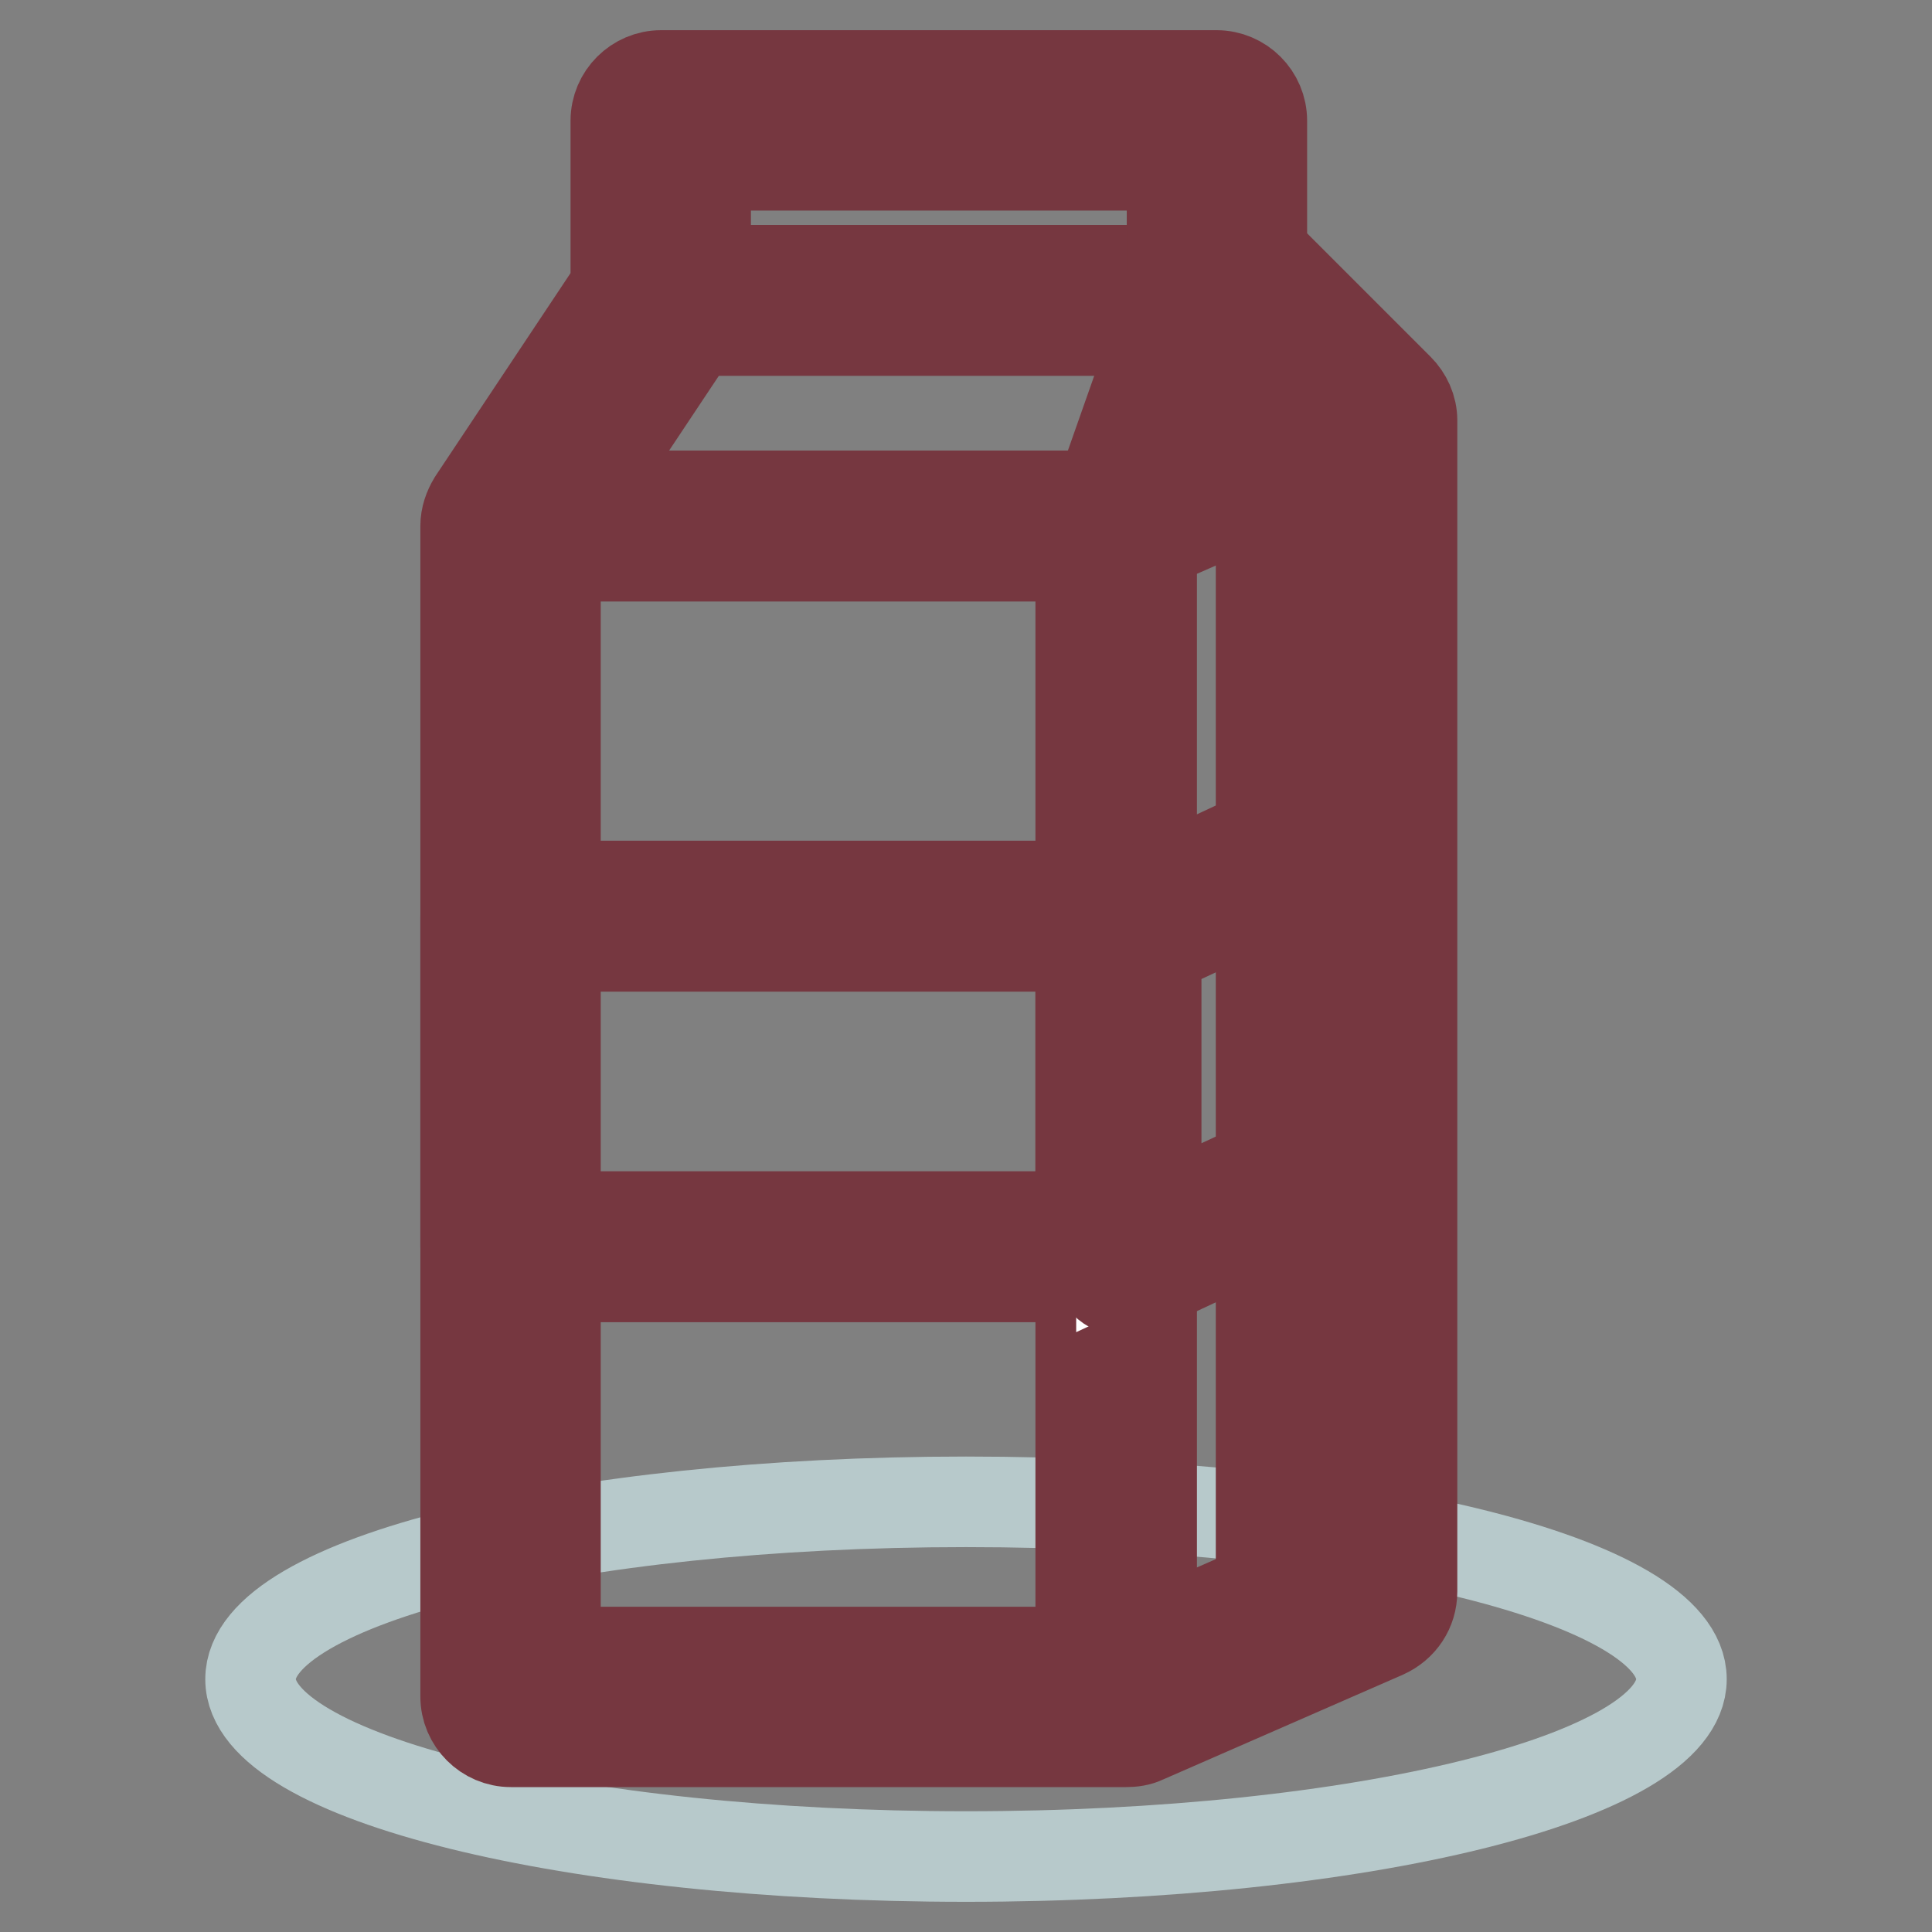
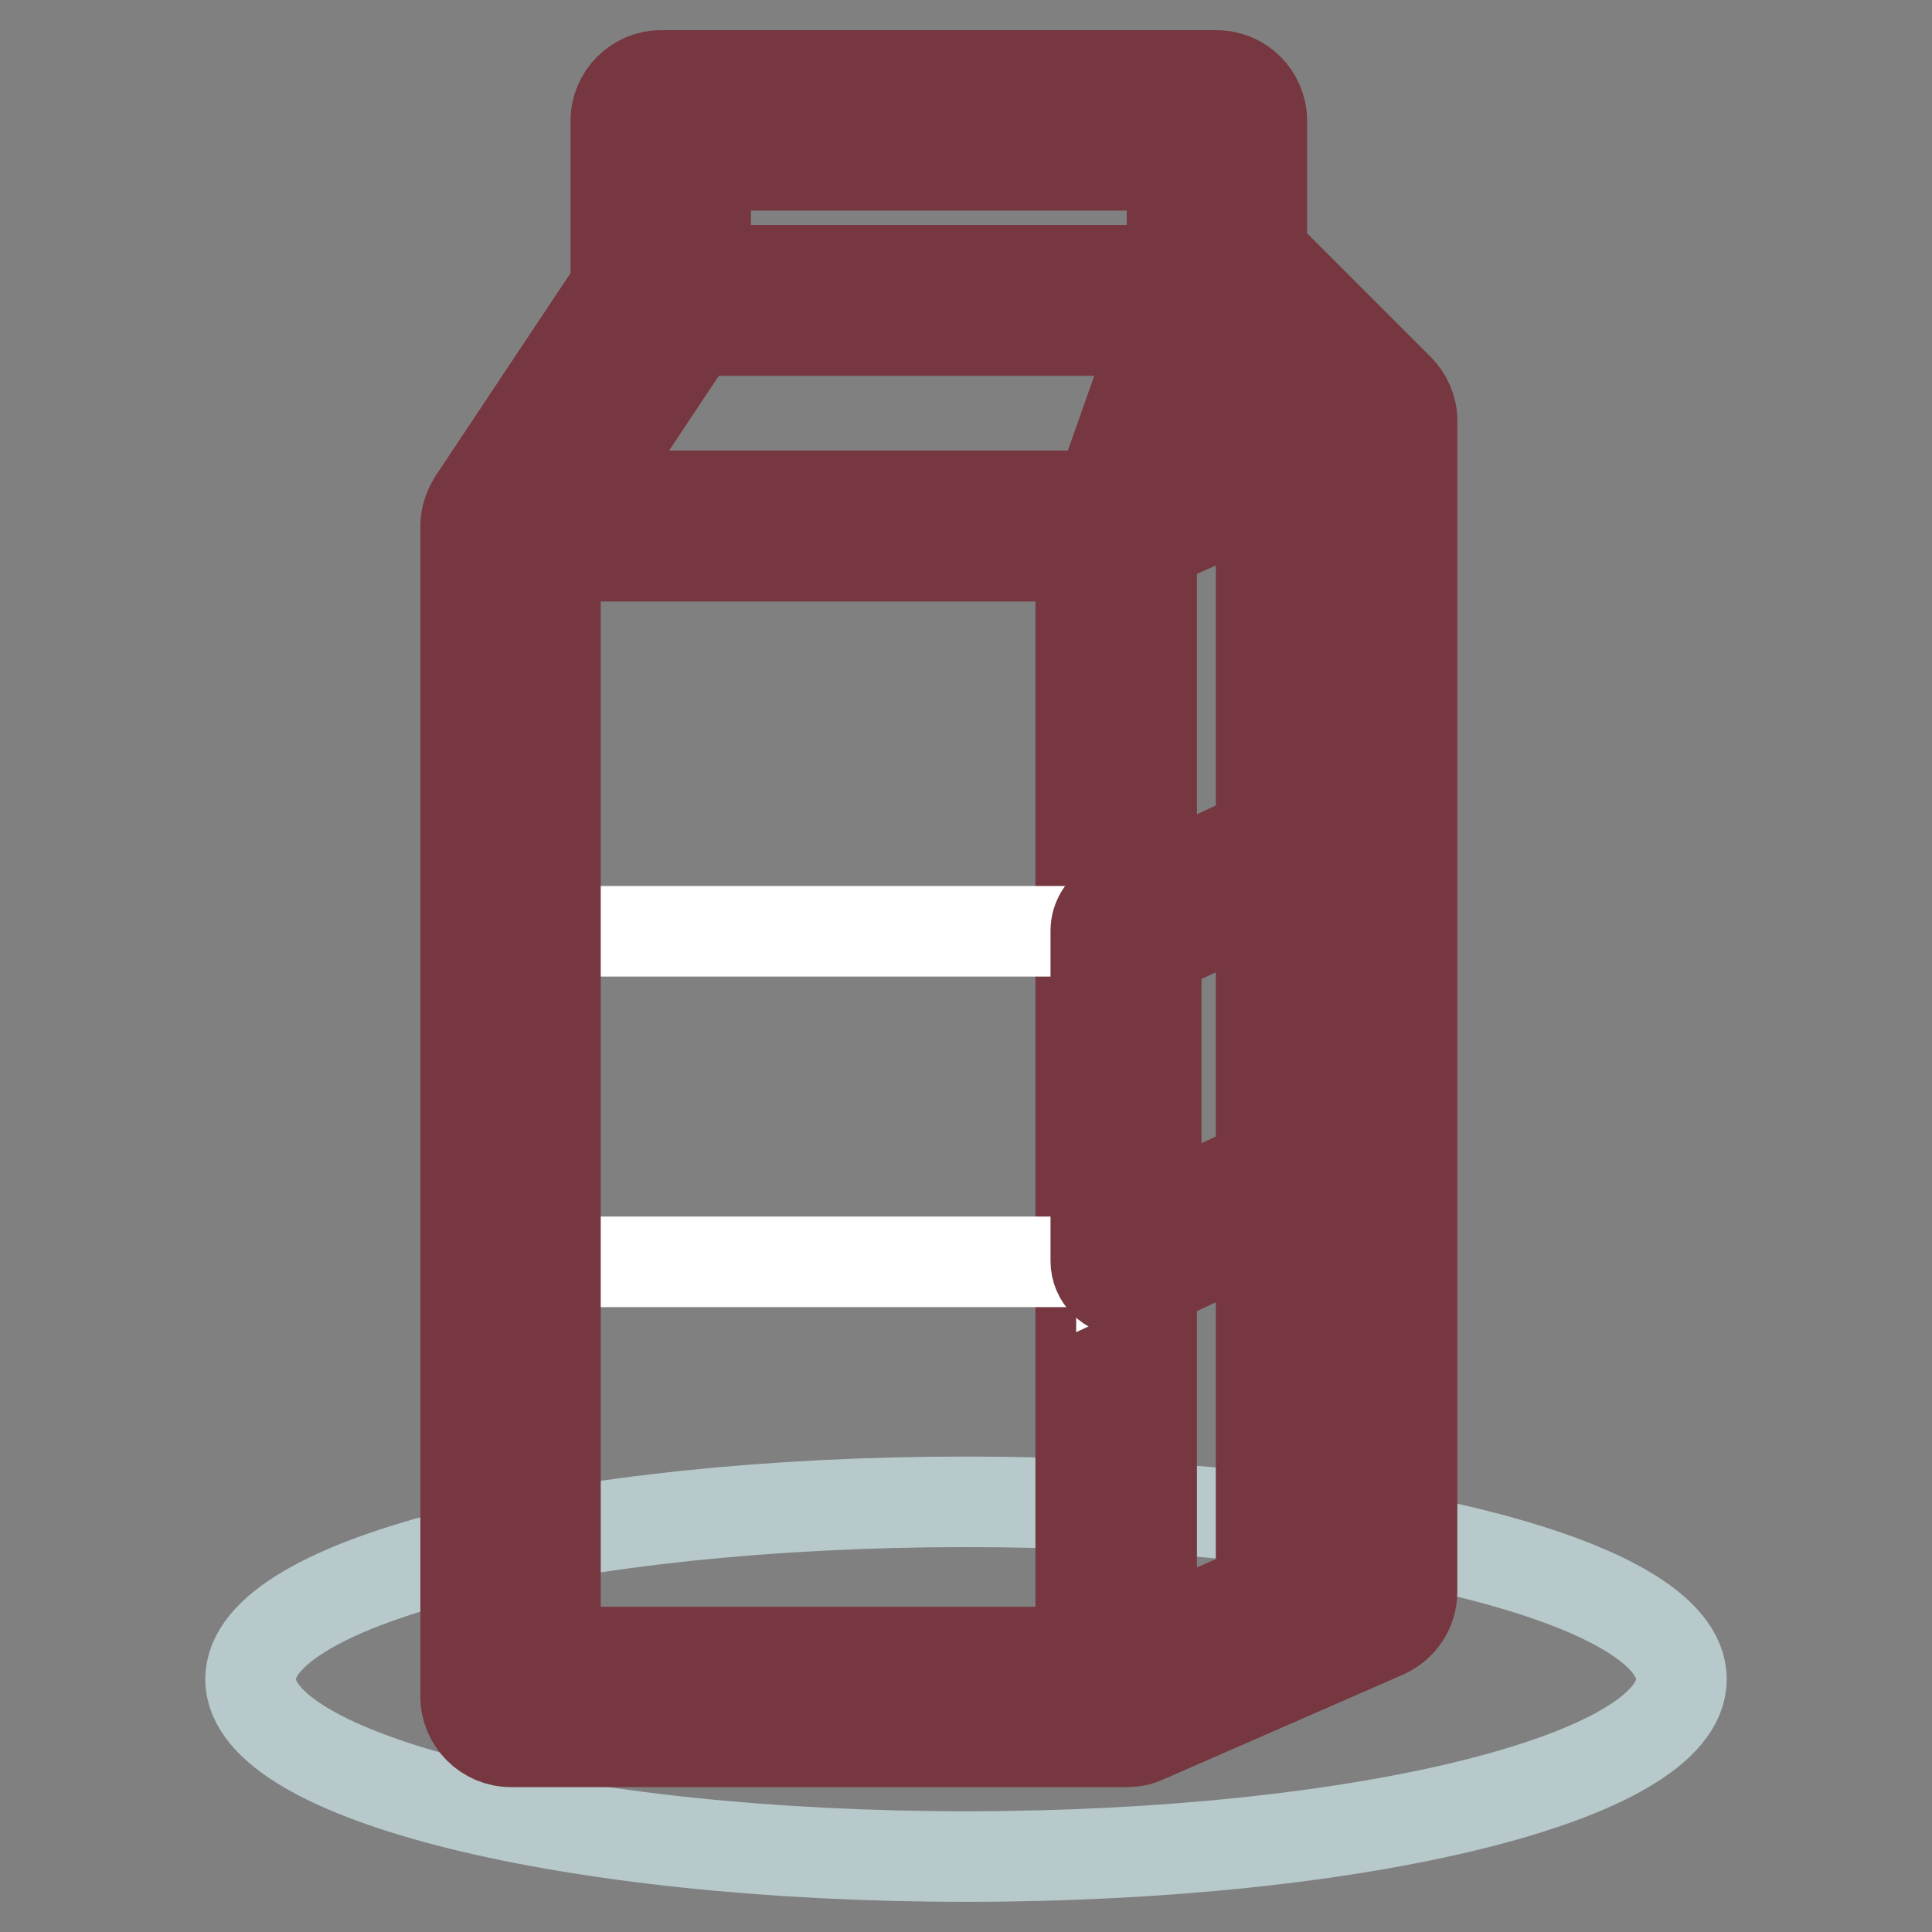
<svg xmlns="http://www.w3.org/2000/svg" version="1.1" x="0px" y="0px" viewBox="0 0 256 256" enable-background="new 0 0 256 256" xml:space="preserve">
  <rect x="0" y="0" width="256" height="256" fill="#808080" stroke="none" />
  <g>
    <path stroke-width="12" fill-opacity="0" stroke="#b7c9cb" d="M33.2,222.5c0,13,42.5,23.5,94.8,23.5c52.4,0,94.8-10.5,94.8-23.5S180.4,199,128,199 C75.6,199,33.2,209.5,33.2,222.5L33.2,222.5z" />
    <path stroke-width="12" fill-opacity="0" stroke="#f5b6ad" d="M148.6,69.7v155.2H67V69.7" />
    <path stroke-width="12" fill-opacity="0" stroke="#763740" d="M148.6,228.8H67c-2.2,0-4-1.8-4-4V69.7c0-2.2,1.8-4,4-4s4,1.8,4,4v151.2h73.6V69.7c0-2.2,1.8-4,4-4 s4,1.8,4,4v155.2C152.5,227.1,150.8,228.8,148.6,228.8z" />
    <path stroke-width="12" fill-opacity="0" stroke="#f5b6ad" d="M86.9,39.8V16h73.6v23.9" />
    <path stroke-width="12" fill-opacity="0" stroke="#763740" d="M160.5,43.8c-2.2,0-4-1.8-4-4V19.9H90.9v19.9c0,2.2-1.8,4-4,4s-4-1.8-4-4V16c0-2.2,1.8-4,4-4h73.6 c2.2,0,4,1.8,4,4v23.9C164.5,42,162.7,43.8,160.5,43.8z" />
    <path stroke-width="12" fill-opacity="0" stroke="#f5b6ad" d="M67,69.7l19.9-29.8h69.6l-8,29.8" />
    <path stroke-width="12" fill-opacity="0" stroke="#763740" d="M67,73.7c-2.2,0-4-1.8-4-4c0-0.8,0.2-1.5,0.7-2.2l19.9-29.8c1.3-1.8,3.7-2.3,5.5-1c1.8,1.2,2.2,3.6,1.1,5.4 L70.3,71.9C69.6,73,68.3,73.7,67,73.7z" />
    <path stroke-width="12" fill-opacity="0" stroke="#f5b6ad" d="M180.4,55.8v155.2l-31.8,13.9V69.7" />
    <path stroke-width="12" fill-opacity="0" stroke="#763740" d="M147.2,228.8c-2.2,0-4-1.8-4-4V69.7c0-2.2,1.8-4,4-4c2.2,0,4,1.8,4,4v149.1l23.9-10.4V55.8c0-2.2,1.8-4,4-4 c2.2,0,4,1.8,4,4v155.2c0,1.6-0.9,3-2.4,3.6l-31.8,13.9C148.3,228.7,147.8,228.8,147.2,228.8z" />
    <path stroke-width="12" fill-opacity="0" stroke="#f5b6ad" d="M148.6,69.7l11.9-33.8l19.9,19.9" />
-     <path stroke-width="12" fill-opacity="0" stroke="#763740" d="M148.6,73.7c-2.2,0-4-1.8-4-4c0-0.5,0.1-0.9,0.2-1.3l11.9-33.8c0.7-2.1,3-3.2,5.1-2.4 c0.6,0.2,1.1,0.5,1.5,0.9l19.9,19.9c1.6,1.5,1.6,4,0.1,5.6s-4,1.6-5.6,0.1c0,0-0.1-0.1-0.1-0.1l-15.4-15.4L152.3,71 C151.7,72.6,150.2,73.7,148.6,73.7L148.6,73.7z" />
+     <path stroke-width="12" fill-opacity="0" stroke="#763740" d="M148.6,73.7c-2.2,0-4-1.8-4-4c0-0.5,0.1-0.9,0.2-1.3l11.9-33.8c0.7-2.1,3-3.2,5.1-2.4 c0.6,0.2,1.1,0.5,1.5,0.9l19.9,19.9c1.6,1.5,1.6,4,0.1,5.6s-4,1.6-5.6,0.1c0,0-0.1-0.1-0.1-0.1l-15.4-15.4C151.7,72.6,150.2,73.7,148.6,73.7L148.6,73.7z" />
    <path stroke-width="12" fill-opacity="0" stroke="#ffffff" d="M67,123.4h81.6v43.8H67V123.4z" />
-     <path stroke-width="12" fill-opacity="0" stroke="#763740" d="M147.2,169.2H65.7c-2.2,0-4-1.8-4-4v-43.8c0-2.2,1.8-4,4-4h81.6c2.2,0,4,1.8,4,4v43.8 C151.2,167.4,149.4,169.2,147.2,169.2z M69.6,161.2h73.6v-35.8H69.6V161.2z" />
    <path stroke-width="12" fill-opacity="0" stroke="#ffffff" d="M178.4,153.2l-29.8,13.9v-43.8l29.8-13.9V153.2z" />
    <path stroke-width="12" fill-opacity="0" stroke="#763740" d="M149.2,171.1c-2.2,0-4-1.8-4-4c0,0,0,0,0,0v-43.8c0-1.5,0.9-3,2.3-3.6l29.8-13.9c2-0.9,4.4-0.1,5.3,1.9 c0.2,0.5,0.4,1.1,0.4,1.7v43.8c0,1.5-0.9,3-2.3,3.6l-29.8,13.9C150.4,171,149.8,171.1,149.2,171.1z M153.2,125.9v35l21.9-10.2v-35 L153.2,125.9L153.2,125.9z M148.6,73.7H67c-2.2,0-4-1.8-4-4s1.8-4,4-4h81.6c2.2,0,4,1.8,4,4S150.8,73.7,148.6,73.7z" />
    <path stroke-width="12" fill-opacity="0" stroke="#763740" d="M148.6,73.7c-2.2,0-4-1.8-4-4c0-1.6,0.9-3,2.4-3.7l31.8-13.9c2-0.9,4.4,0,5.2,2s0,4.4-2.1,5.2l0,0 l-31.8,13.9C149.7,73.5,149.1,73.7,148.6,73.7L148.6,73.7z M160.5,43.8H86.9c-2.2,0-4-1.8-4-4c0-2.2,1.8-4,4-4h73.6 c2.2,0,4,1.8,4,4C164.5,42,162.7,43.8,160.5,43.8z" />
    <path stroke-width="12" fill-opacity="0" stroke="#763740" d="M149.2,230.8H67.7c-3.3,0-6-2.7-6-6V69.7c0-1.2,0.4-2.3,1-3.3L81.6,38V16c0-3.3,2.7-6,6-6h73.6 c3.3,0,6,2.7,6,6v17.4l18.1,18.1c1.1,1.1,1.8,2.6,1.8,4.2v155.2c0,2.4-1.4,4.5-3.6,5.5l-31.8,13.9 C150.9,230.7,150,230.8,149.2,230.8z M73.6,218.9H148l27.1-11.9V58.2l-18.1-18.1c-1.1-1.1-1.7-2.6-1.7-4.2V21.9H93.5v17.9 c0,1.2-0.3,2.3-1,3.3L73.6,71.5V218.9z" />
    <path stroke-width="12" fill-opacity="0" stroke="#763740" d="M173.1,218.9c-3.3,0-6-2.7-6-6V57.7c0-3.3,2.7-6,6-6c3.3,0,6,2.7,6,6v155.2 C179.1,216.2,176.4,218.9,173.1,218.9z" />
  </g>
</svg>